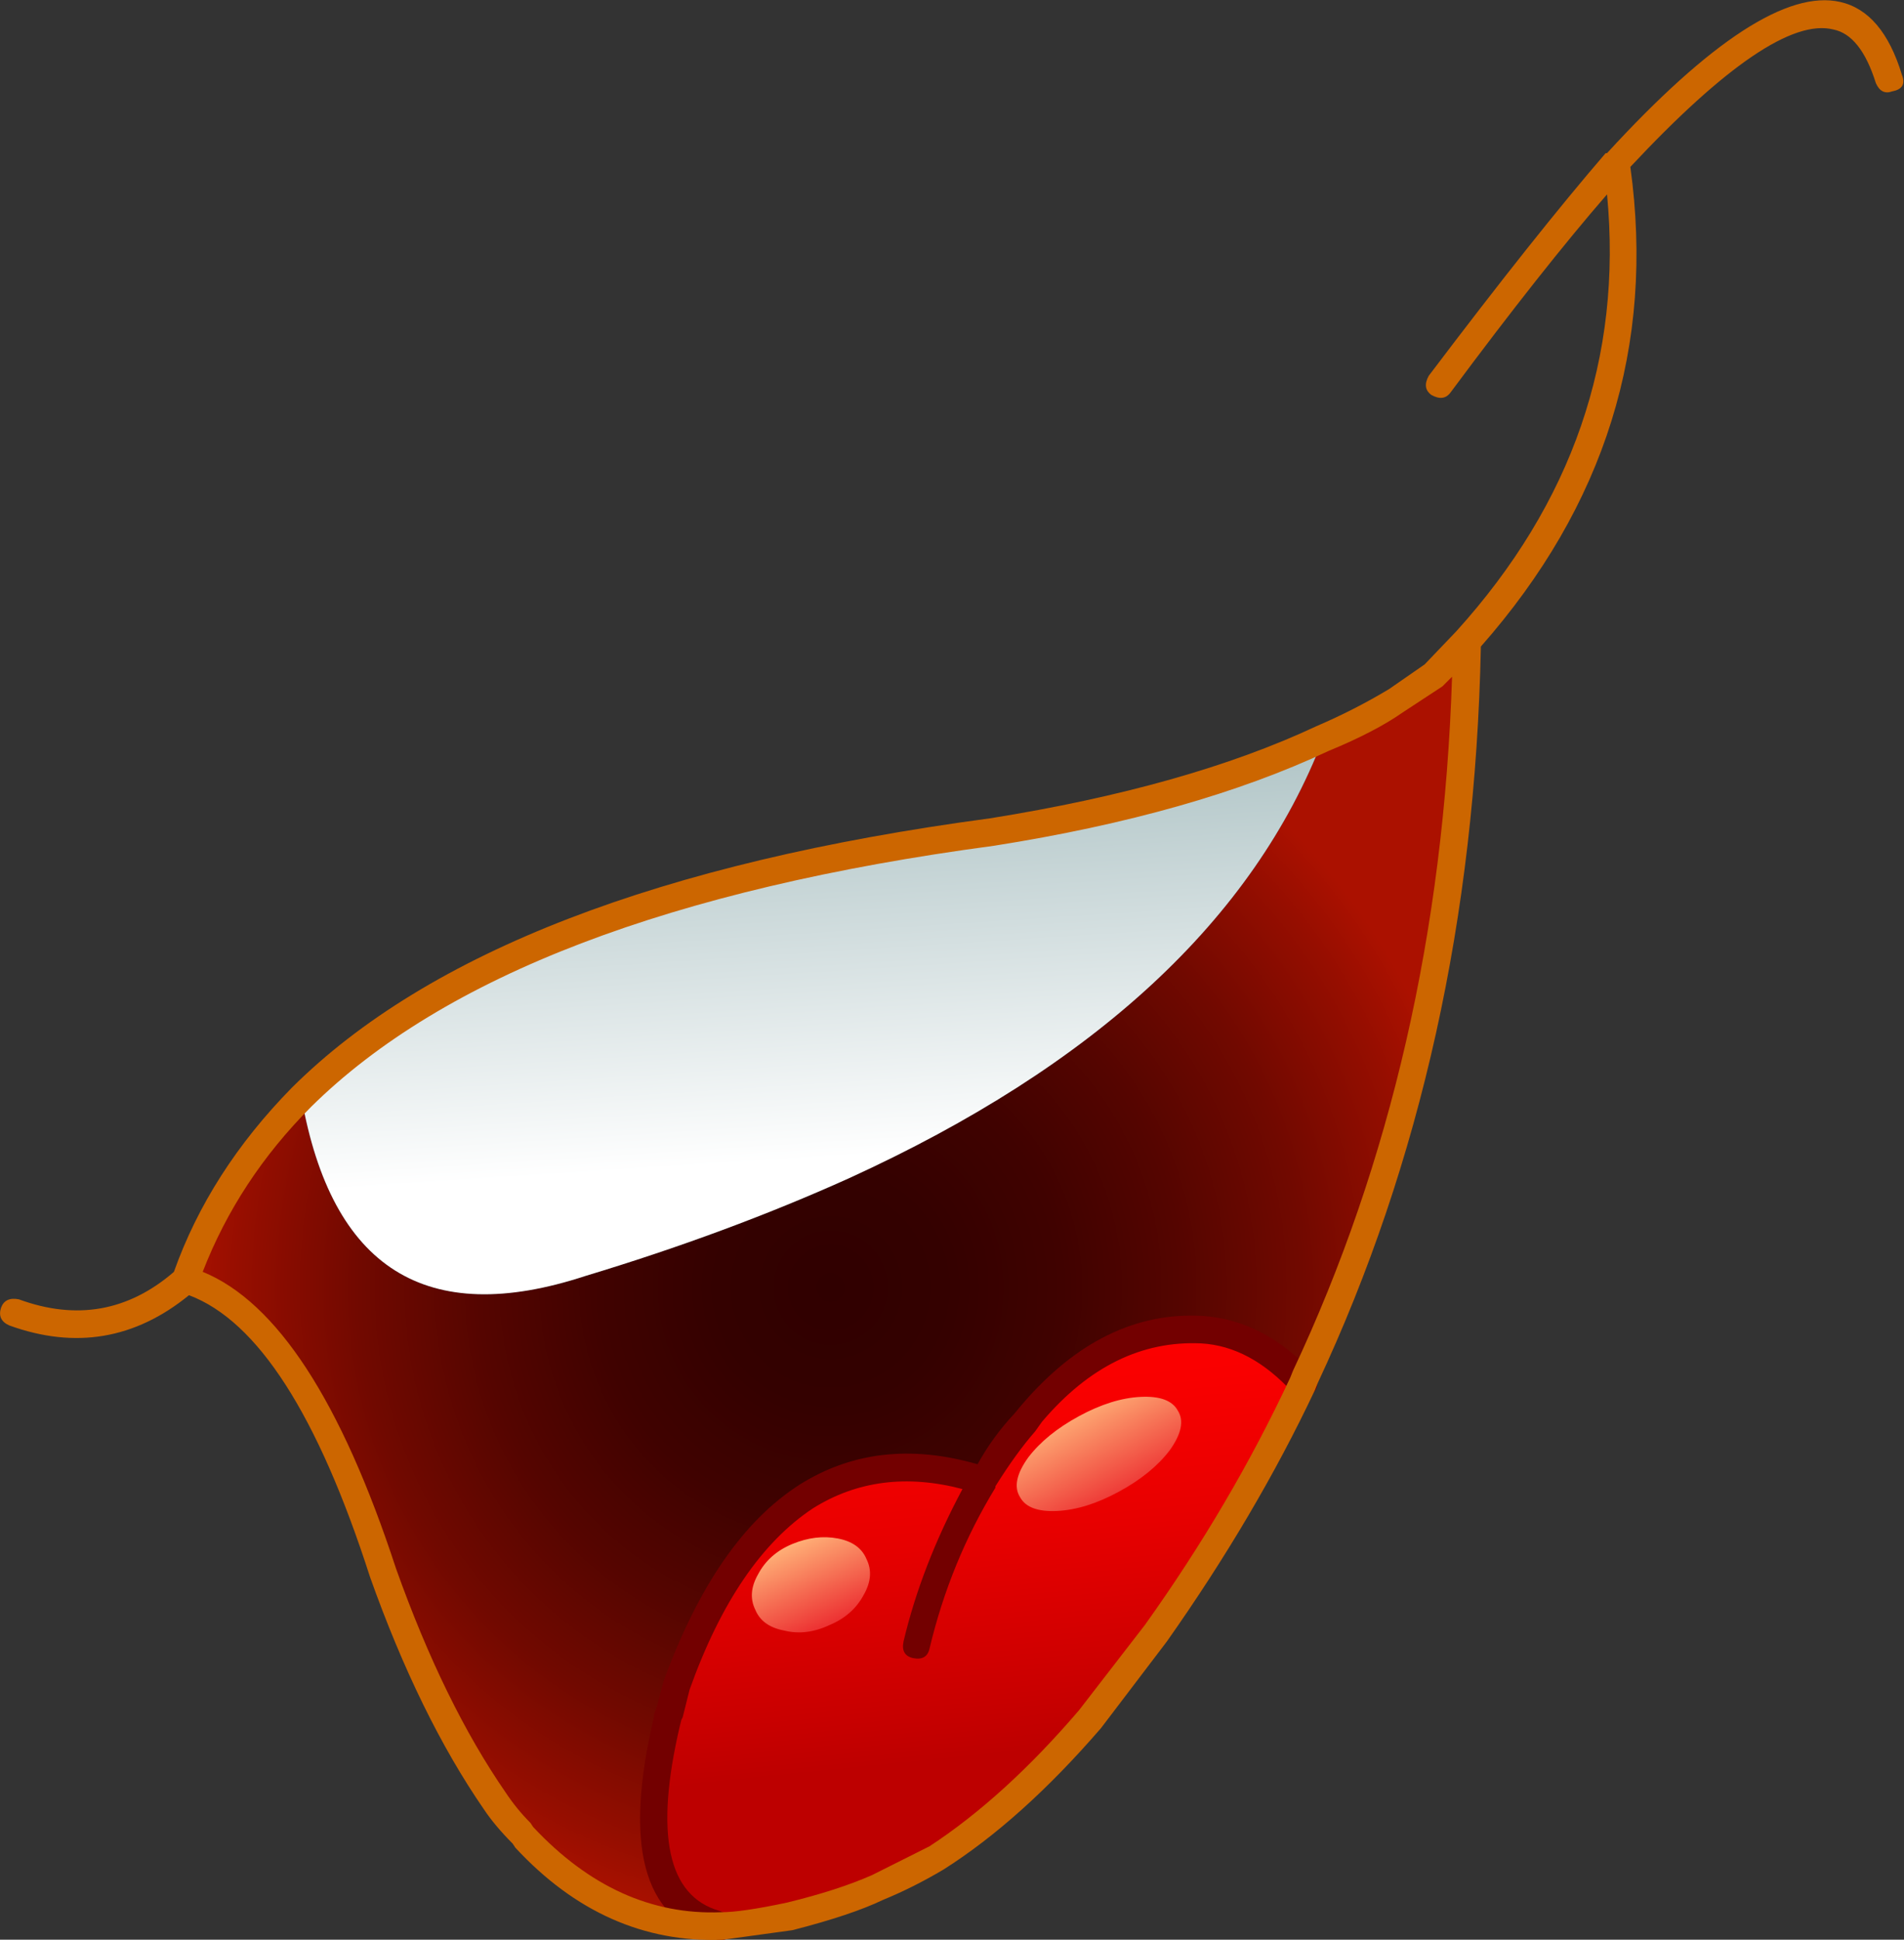
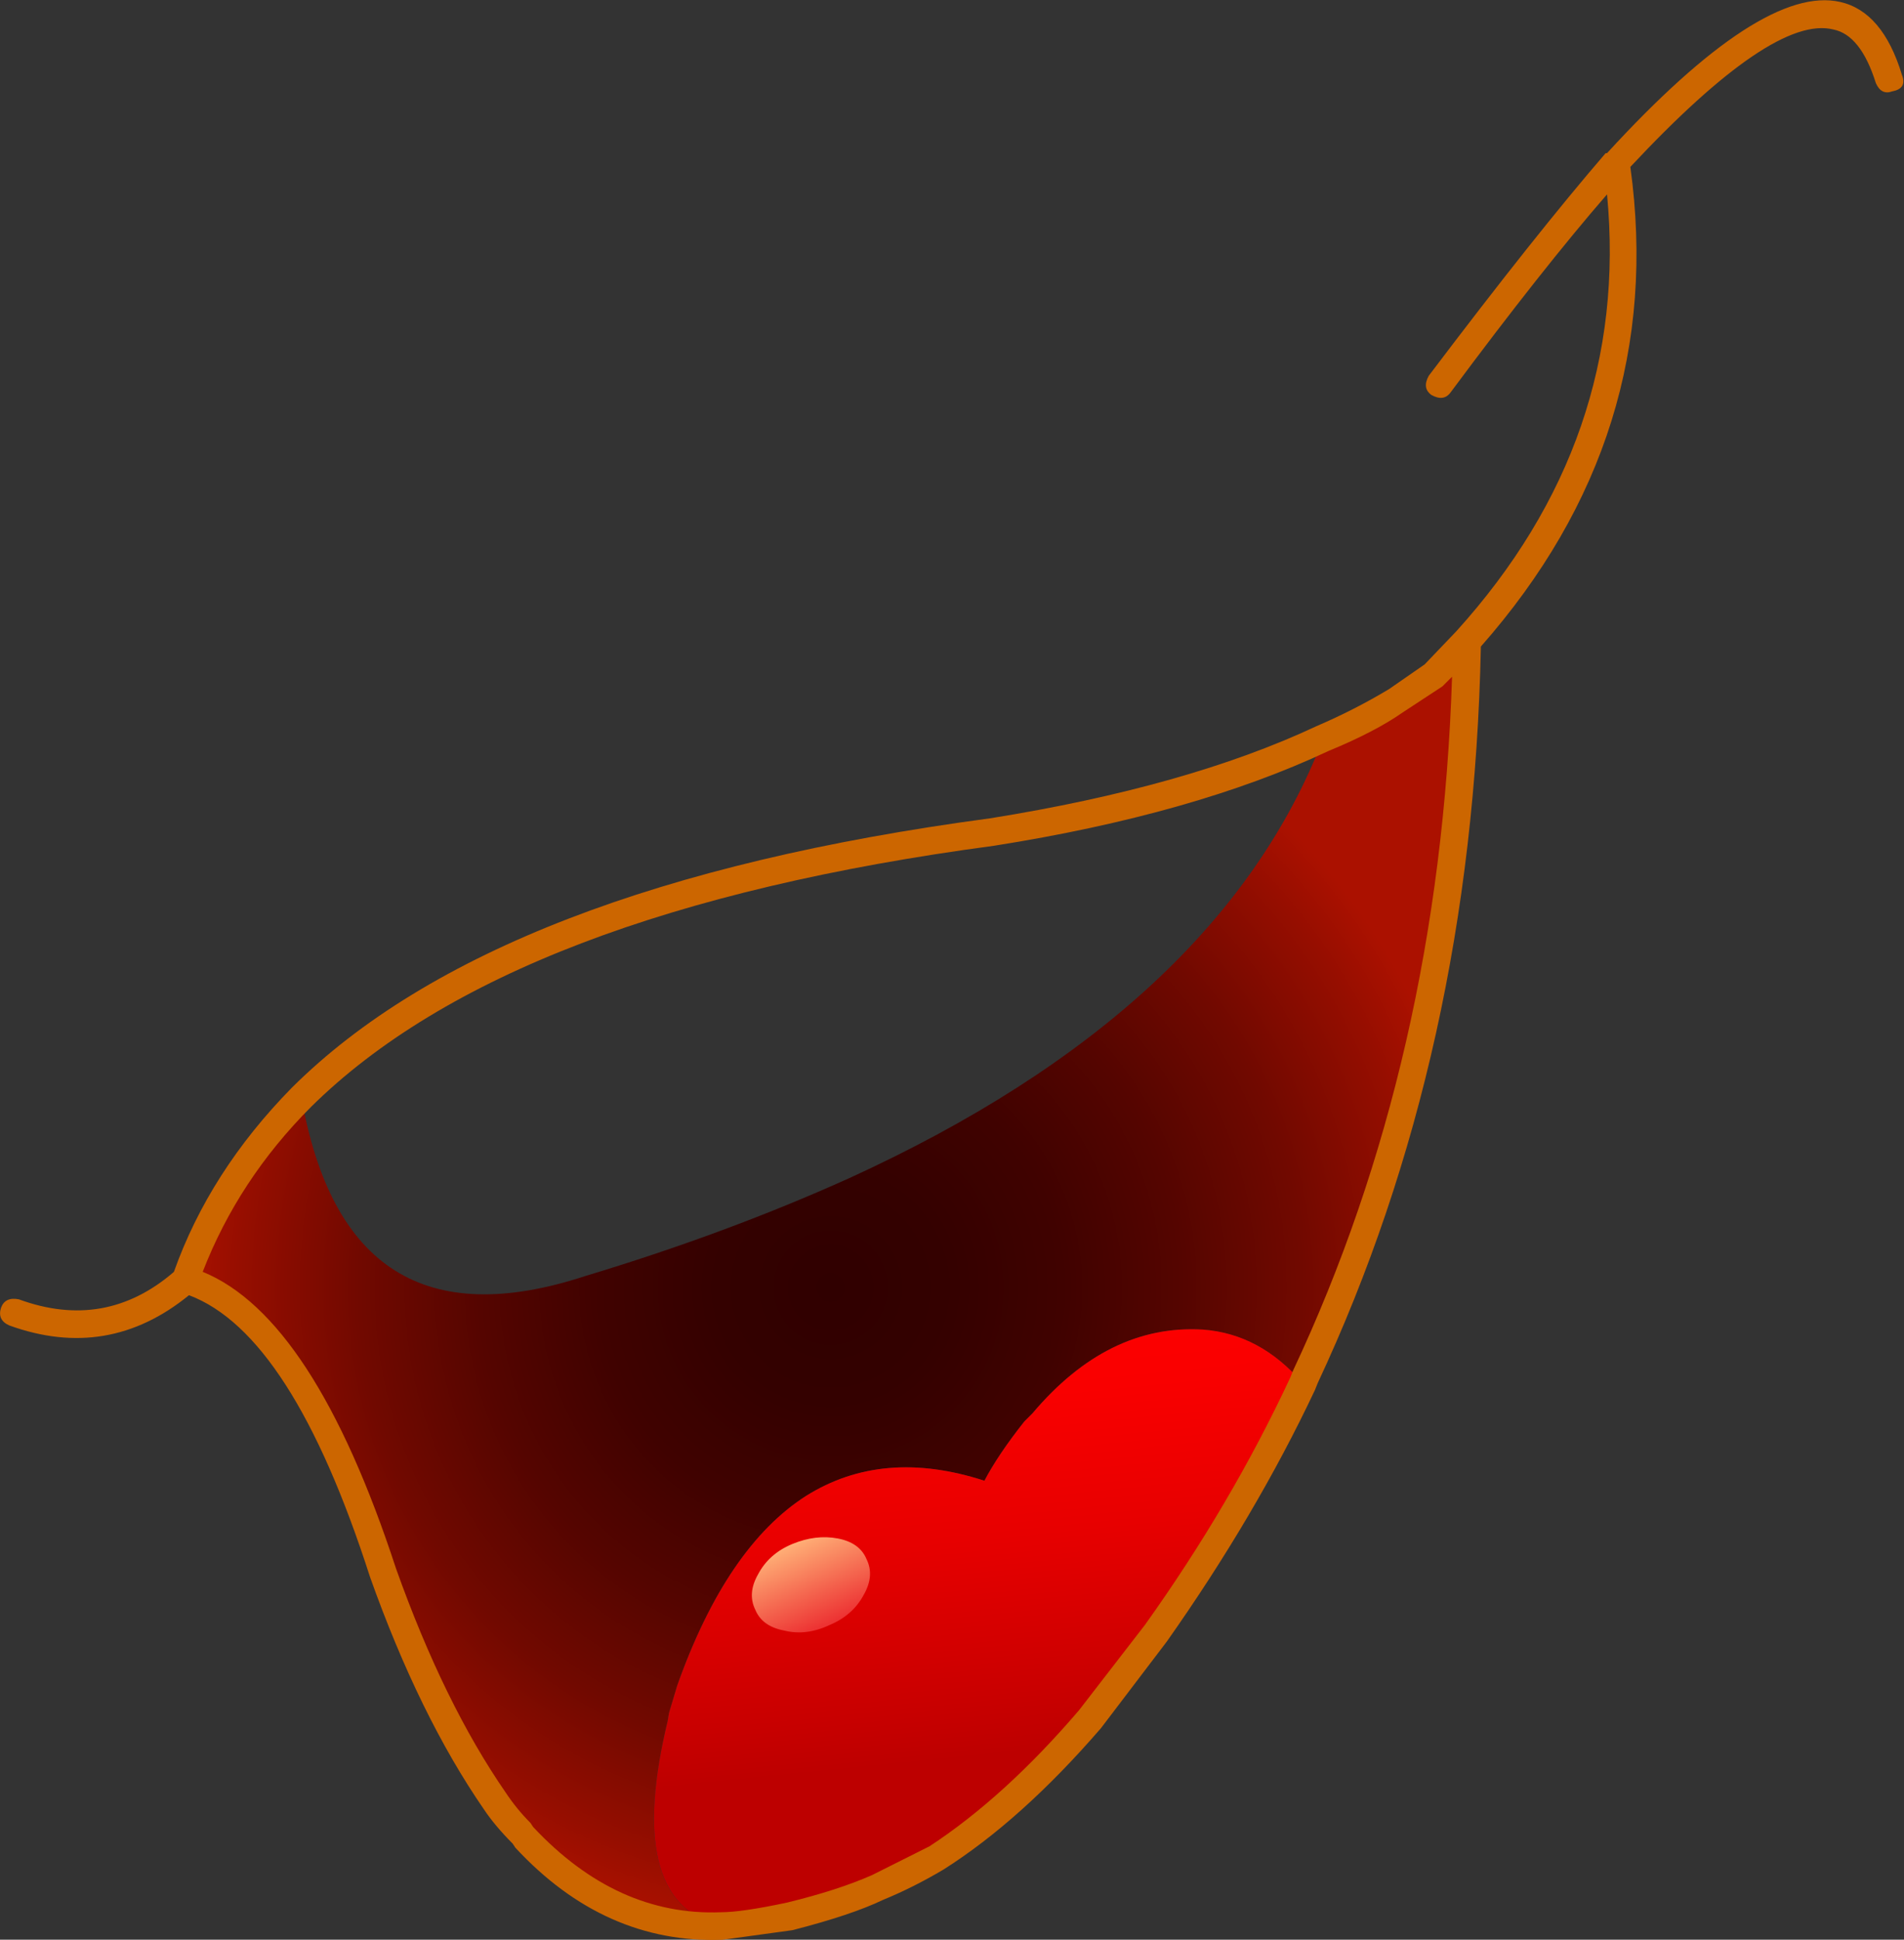
<svg xmlns="http://www.w3.org/2000/svg" version="1.1" x="0px" y="0px" viewBox="0 0 70.239 71.52" style="enable-background:new 0 0 70.239 71.52;" xml:space="preserve">
  <rect x="0" y="0" width="70.239" height="71.52" fill="#333333" stroke="none" />
  <g id="Layer_6">
    <g transform="matrix( 1, 0, 0, 1, 801.9,402) ">
      <g transform="matrix( 1.012, 0, 0, 1.013, -794.3,-972.85) ">
        <g>
          <g id="asdfasssffafafSymbol_18_0_Layer0_0_MEMBER_0_FILL">
            <radialGradient id="SVGID_1_" cx="-755.954" cy="274.238" r="23.377" gradientTransform="matrix(1.012 0 0 1.014 787.793 332.311)" gradientUnits="userSpaceOnUse">
              <stop offset="0" style="stop-color:#300000" />
              <stop offset="0.176" style="stop-color:#340100" />
              <stop offset="0.357" style="stop-color:#400200" />
              <stop offset="0.541" style="stop-color:#550500" />
              <stop offset="0.726" style="stop-color:#710900" />
              <stop offset="0.91" style="stop-color:#960E00" />
              <stop offset="1" style="stop-color:#AB1100" />
            </radialGradient>
            <path style="fill:url(#SVGID_1_);" d="M-0.771,610.117c2.8,0.8,5.199,4.352,7.199,10.655c1.267,3.468,2.633,6.236,4.099,8.304       l1.1,1.351c2.1,2.234,4.483,3.302,7.149,3.202l-0.2-0.05c-2.2-0.667-2.783-3.135-1.75-7.404l0.05-0.3l0.3-1       c1.2-3.368,2.766-5.669,4.699-6.903c1.866-1.167,4.033-1.351,6.499-0.55c0.333-0.634,0.817-1.351,1.45-2.151l0.3-0.3       c1.833-2.168,3.899-3.185,6.199-3.051c1.4,0.1,2.616,0.75,3.649,1.951l0.1-0.2c3.733-7.971,5.699-16.908,5.899-26.813       l-1.25,1.301l-1.35,0.9c-0.8,0.467-1.683,0.917-2.65,1.351c-2.533,6.57-8.299,11.906-17.297,16.008       c-2.966,1.334-6.166,2.518-9.599,3.552c-5.799,1.901-9.249-0.267-10.348-6.503C1.512,605.465,0.096,607.683-0.771,610.117z" />
          </g>
        </g>
      </g>
      <g transform="matrix( 1.012, 0, 0, 1.013, -794.3,-972.85) ">
        <g>
          <g id="asdfasssffafafSymbol_18_0_Layer0_0_MEMBER_1_FILL">
            <linearGradient id="SVGID_2_" gradientUnits="userSpaceOnUse" x1="13.576" y1="53.634" x2="14.576" y2="38.134" gradientTransform="matrix(1.012 0 0 -1.014 7.912 644.363)">
              <stop offset="0" style="stop-color:#A6BDBF" />
              <stop offset="1" style="stop-color:#FFFFFF" />
            </linearGradient>
-             <path style="fill:url(#SVGID_2_);" d="M23.426,606.416c8.999-4.102,14.764-9.438,17.297-16.008       c-3.366,1.534-7.399,2.668-12.098,3.402c-11.865,1.601-20.247,4.819-25.146,9.655c1.1,6.236,4.549,8.404,10.348,6.503       C17.26,608.933,20.459,607.75,23.426,606.416z" />
          </g>
        </g>
      </g>
      <g transform="matrix( 1.012, 0, 0, 1.013, -794.3,-972.85) ">
        <g>
          <g id="asdfasssffafafSymbol_18_0_Layer0_0_MEMBER_2_FILL">
            <linearGradient id="SVGID_3_" gradientUnits="userSpaceOnUse" x1="20.539" y1="16.712" x2="18.889" y2="33.012" gradientTransform="matrix(1.012 0 0 -1.014 7.912 644.363)">
              <stop offset="0" style="stop-color:#BD0000" />
              <stop offset="0.126" style="stop-color:#C90000" />
              <stop offset="0.478" style="stop-color:#E70000" />
              <stop offset="0.78" style="stop-color:#F90000" />
              <stop offset="1" style="stop-color:#FF0000" />
            </linearGradient>
            <path style="fill:url(#SVGID_3_);" d="M30.125,614.97l-0.3,0.3c-0.633,0.8-1.117,1.517-1.45,2.151       c-2.466-0.8-4.633-0.617-6.499,0.55c-1.933,1.234-3.499,3.535-4.699,6.903l-0.3,1l-0.05,0.3       c-1.033,4.269-0.45,6.737,1.75,7.404l0.2,0.05c0.667,0,1.5-0.117,2.5-0.35c1.333-0.3,2.4-0.65,3.2-1.051       c0.833-0.367,1.55-0.717,2.15-1.05c1.766-1.134,3.633-2.818,5.599-5.052l2.4-3.152c2.066-2.901,3.85-5.936,5.349-9.104       c-1.033-1.201-2.25-1.851-3.649-1.951C34.024,611.785,31.958,612.802,30.125,614.97z" />
          </g>
        </g>
      </g>
      <g transform="matrix( 1.012, 0, 0, 1.013, -794.3,-972.85) ">
        <g>
          <g id="asdfasssffafafSymbol_18_0_Layer0_0_MEMBER_3_FILL">
-             <path style="fill:#730000;" d="M29.725,614.67l-0.25,0.3c-0.533,0.567-0.983,1.184-1.35,1.851       c-2.433-0.7-4.599-0.45-6.499,0.75c-2.033,1.301-3.683,3.685-4.949,7.154l-0.25,0.951l-0.1,0.25v0.1       c-1.1,4.636-0.4,7.304,2.1,8.004l0.2,0.1h0.2c0.167,0,0.317-0.1,0.45-0.3c0.133-0.3,0.033-0.517-0.3-0.65l-0.25-0.1       c-1.9-0.534-2.383-2.785-1.45-6.753l0.05-0.2l0.05-0.1l0.25-1c1.133-3.168,2.633-5.369,4.499-6.603       c1.6-1,3.416-1.234,5.449-0.7c-1,1.868-1.716,3.718-2.15,5.553c-0.067,0.333,0.05,0.534,0.35,0.6       c0.333,0.067,0.533-0.05,0.6-0.35c0.5-2.101,1.3-4.052,2.4-5.853v-0.05c0.5-0.8,0.983-1.467,1.45-2.001l0.25-0.35       c1.7-2.001,3.633-2.951,5.799-2.851c1.2,0.067,2.316,0.667,3.349,1.801c0.233,0.233,0.467,0.25,0.7,0.05       c0.233-0.233,0.25-0.484,0.05-0.75c-1.2-1.301-2.55-2.001-4.049-2.101C33.891,611.285,31.691,612.368,29.725,614.67z" />
-           </g>
+             </g>
        </g>
      </g>
      <g transform="matrix( 1.012, 0, 0, 1.013, -794.3,-972.85) ">
        <g>
          <g id="asdfasssffafafSymbol_18_0_Layer0_0_MEMBER_4_FILL">
            <path style="fill:#CC6600;" d="M61.82,566.246c-0.467-1.534-1.216-2.418-2.25-2.651c-1.9-0.434-4.733,1.401-8.499,5.503h-0.05       c-1.7,1.968-3.849,4.669-6.449,8.104c-0.167,0.3-0.133,0.534,0.1,0.7c0.3,0.167,0.533,0.133,0.7-0.1       c2.233-3.002,4.133-5.403,5.699-7.203c0.567,5.936-1.266,11.239-5.499,15.908l-1.15,1.201l-1.3,0.9       c-0.833,0.5-1.716,0.951-2.65,1.351c-3.133,1.467-7.099,2.585-11.898,3.352c-11.998,1.601-20.48,4.869-25.446,9.805       c-2,2.034-3.433,4.269-4.299,6.703c-1.666,1.434-3.549,1.768-5.649,1c-0.333-0.067-0.55,0.033-0.65,0.3       c-0.1,0.3,0,0.517,0.3,0.65c2.4,0.867,4.583,0.5,6.549-1.101c2.5,0.934,4.699,4.352,6.599,10.255       c1.2,3.368,2.583,6.186,4.149,8.454c0.267,0.4,0.617,0.817,1.05,1.251l0.1,0.15c2.166,2.334,4.683,3.452,7.549,3.352l2.55-0.35       c1.433-0.367,2.533-0.734,3.299-1.101c0.733-0.3,1.466-0.667,2.2-1.101c1.9-1.201,3.816-2.918,5.749-5.152l2.4-3.152       c2.166-3.068,3.966-6.12,5.399-9.154l0.1-0.25c3.766-8.037,5.749-16.975,5.949-26.813c4.533-5.136,6.349-10.955,5.449-17.458       c3.466-3.702,5.933-5.369,7.399-5.002c0.667,0.133,1.183,0.784,1.55,1.951c0.133,0.3,0.333,0.4,0.6,0.3       C61.836,566.78,61.953,566.579,61.82,566.246 M-0.121,609.817c0.867-2.234,2.183-4.235,3.949-6.003       c4.833-4.769,13.131-7.937,24.896-9.505c4.866-0.767,8.932-1.918,12.198-3.452c1.133-0.467,2.033-0.934,2.7-1.401l1.45-0.95       l0.35-0.35c-0.3,9.271-2.233,17.692-5.799,25.262l-0.1,0.25c-1.433,3.068-3.2,6.07-5.299,9.004l-2.4,3.102       c-1.8,2.101-3.616,3.752-5.449,4.952l-2.1,1.051c-0.833,0.367-1.866,0.7-3.1,1c-1.1,0.234-1.9,0.35-2.4,0.35       c-2.533,0.1-4.816-0.934-6.849-3.102l-0.1-0.15c-0.333-0.333-0.633-0.7-0.9-1.101c-1.5-2.168-2.833-4.886-3.999-8.154       C4.928,614.52,2.579,610.918-0.121,609.817z" />
          </g>
        </g>
      </g>
      <g transform="matrix( 1.012, 0, 0, 1.013, -794.3,-972.85) ">
        <g>
          <g id="asdfasssffafafSymbol_18_0_Layer0_0_MEMBER_5_FILL">
            <linearGradient id="SVGID_4_" gradientUnits="userSpaceOnUse" x1="23.427" y1="29.23" x2="25.202" y2="25.955" gradientTransform="matrix(1.012 0 0 -1.014 7.912 644.363)">
              <stop offset="0.012" style="stop-color:#FFB077" />
              <stop offset="1" style="stop-color:#ED3333" />
            </linearGradient>
-             <path style="fill:url(#SVGID_4_);" d="M29.975,616.57c-0.433,0.6-0.533,1.084-0.3,1.451c0.2,0.367,0.65,0.534,1.35,0.5       c0.7-0.033,1.45-0.267,2.25-0.7c0.8-0.433,1.416-0.934,1.85-1.501c0.433-0.6,0.533-1.084,0.3-1.451       c-0.2-0.367-0.65-0.534-1.35-0.5c-0.7,0.033-1.45,0.267-2.25,0.7C31.024,615.503,30.408,616.004,29.975,616.57z" />
          </g>
        </g>
      </g>
      <g transform="matrix( 1.012, 0, 0, 1.013, -794.3,-972.85) ">
        <g>
          <g id="asdfasssffafafSymbol_18_0_Layer0_0_MEMBER_6_FILL">
            <linearGradient id="SVGID_5_" gradientUnits="userSpaceOnUse" x1="13.282" y1="24.372" x2="14.607" y2="21.447" gradientTransform="matrix(1.012 0 0 -1.014 7.912 644.363)">
              <stop offset="0.012" style="stop-color:#FFB077" />
              <stop offset="1" style="stop-color:#ED3333" />
            </linearGradient>
            <path style="fill:url(#SVGID_5_);" d="M20.126,620.823c-0.267,0.467-0.3,0.9-0.1,1.301c0.167,0.4,0.517,0.65,1.05,0.75       c0.533,0.133,1.083,0.067,1.65-0.2c0.567-0.234,0.983-0.6,1.25-1.101c0.267-0.467,0.3-0.9,0.1-1.301       c-0.167-0.4-0.517-0.65-1.05-0.75c-0.533-0.1-1.083-0.033-1.65,0.2C20.809,619.956,20.393,620.322,20.126,620.823z" />
          </g>
        </g>
      </g>
    </g>
  </g>
  <g id="Layer_1">
</g>
</svg>